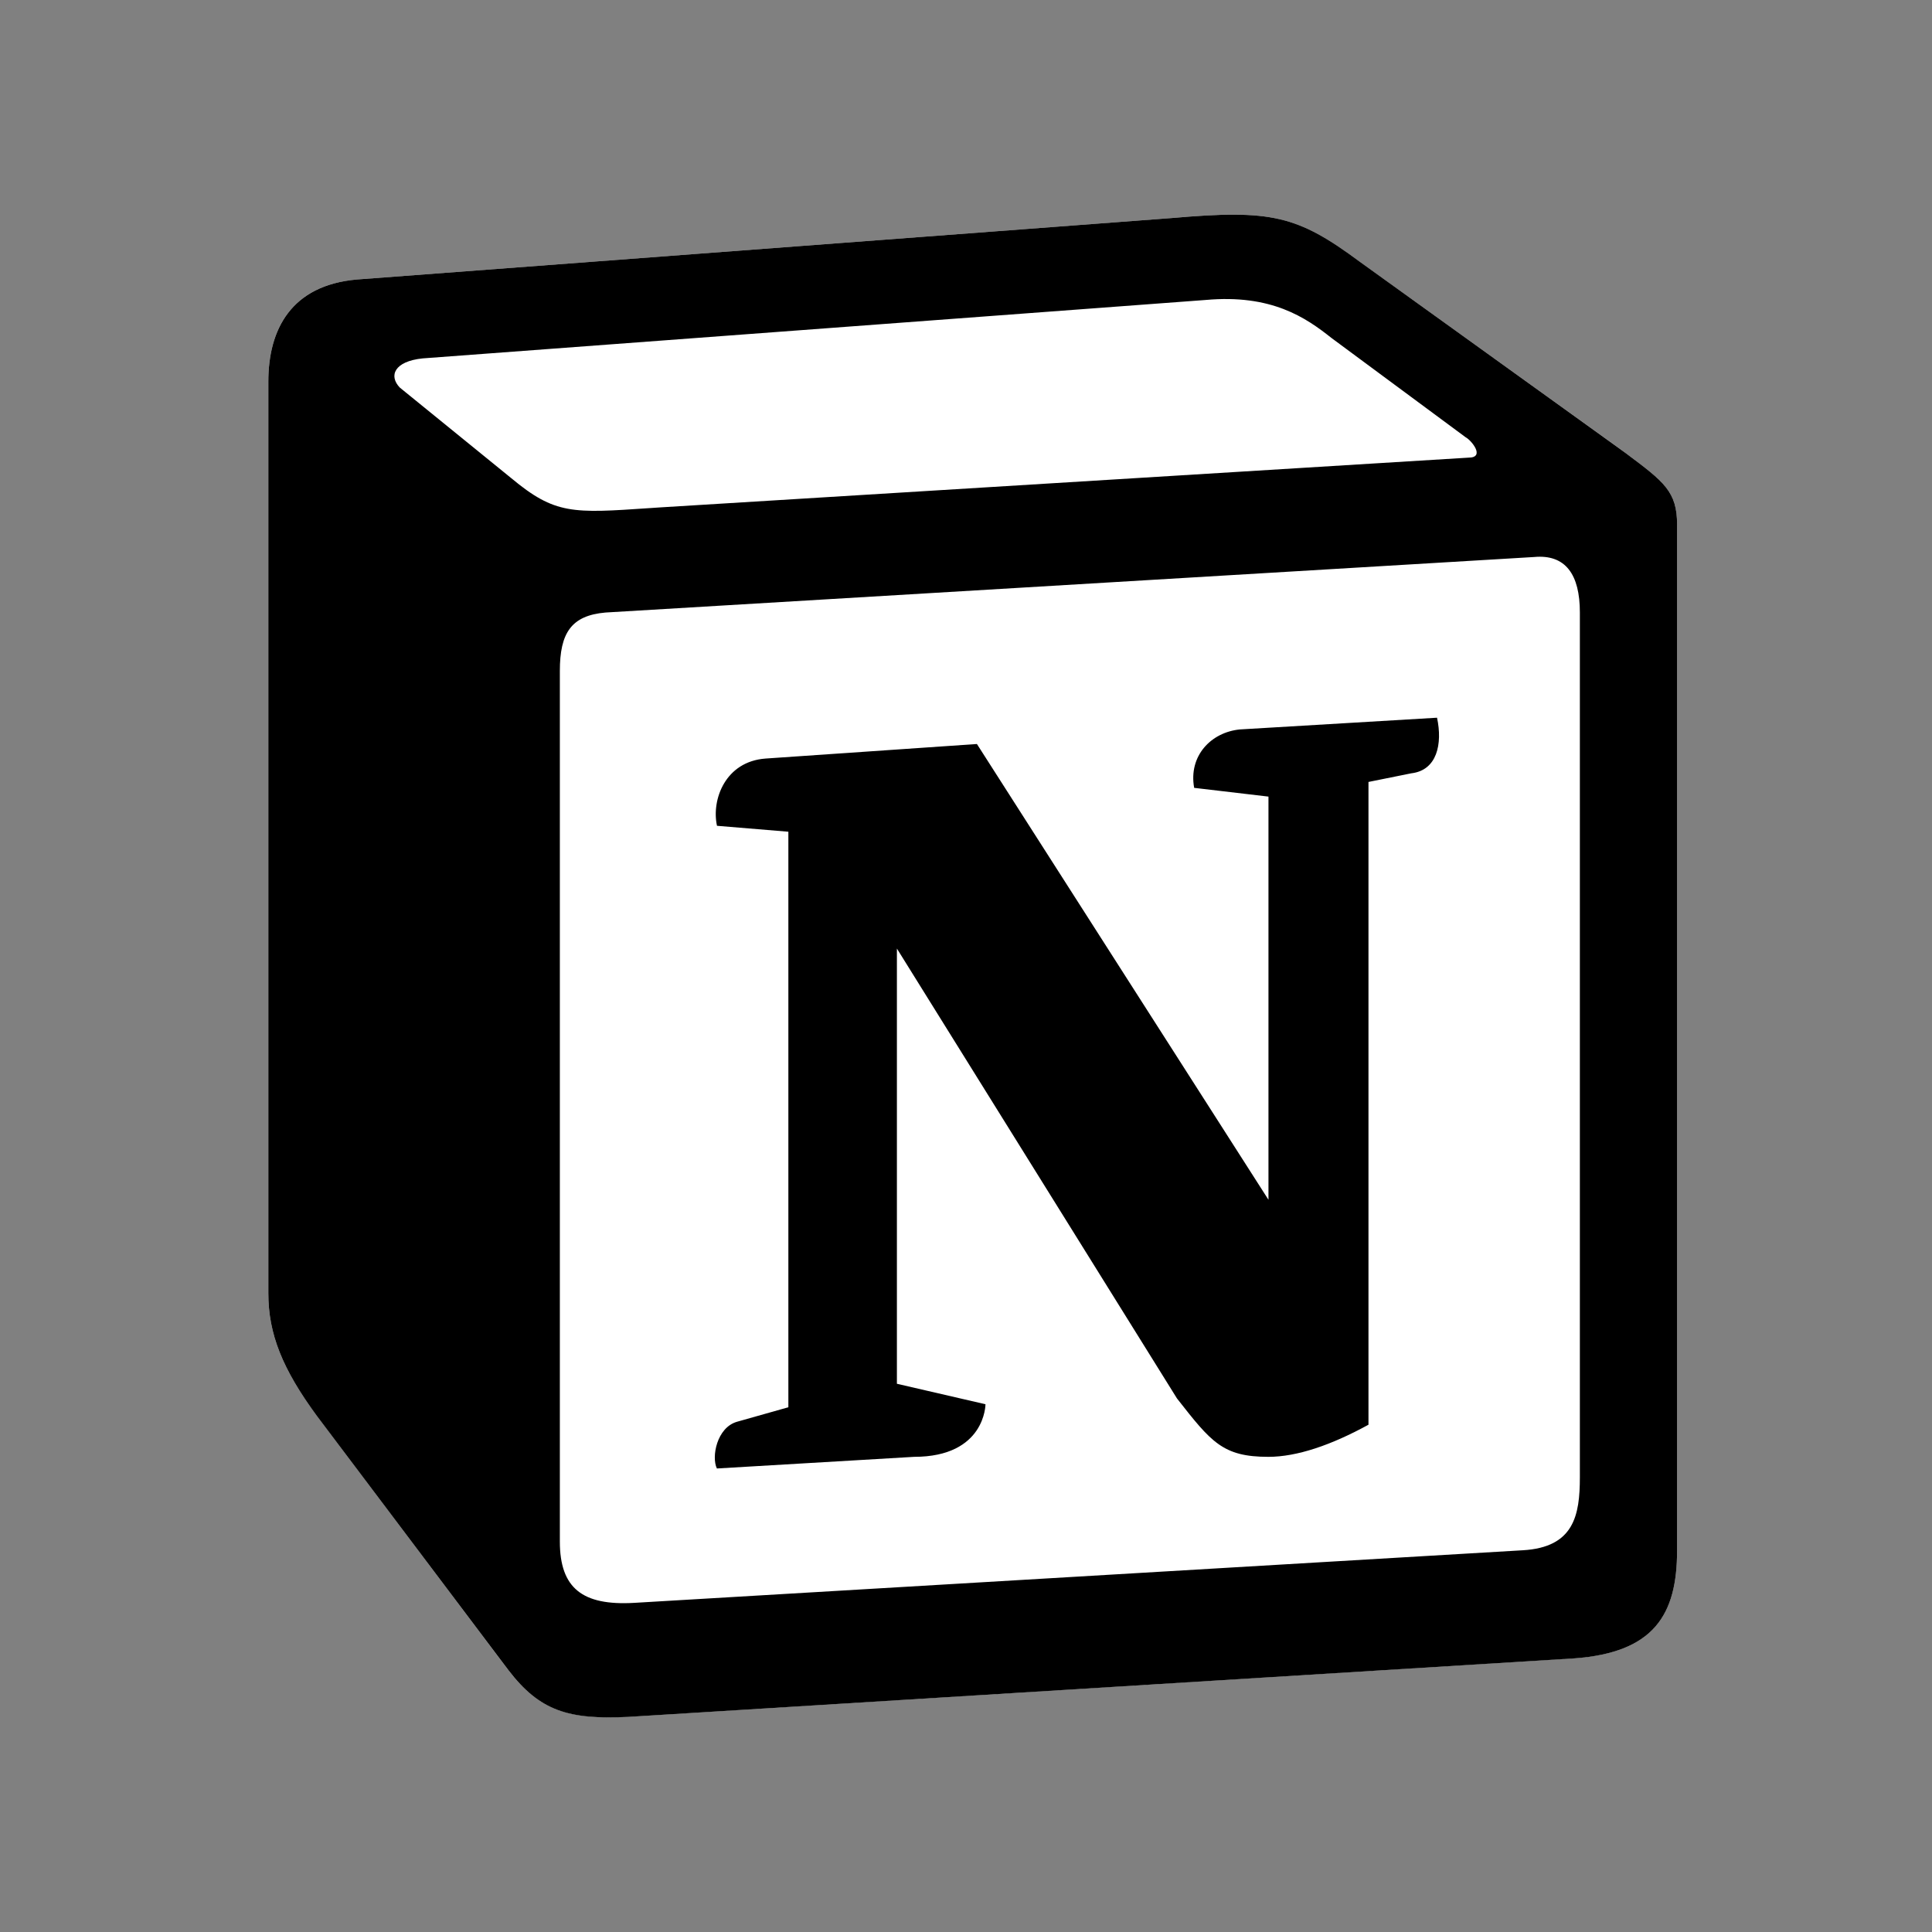
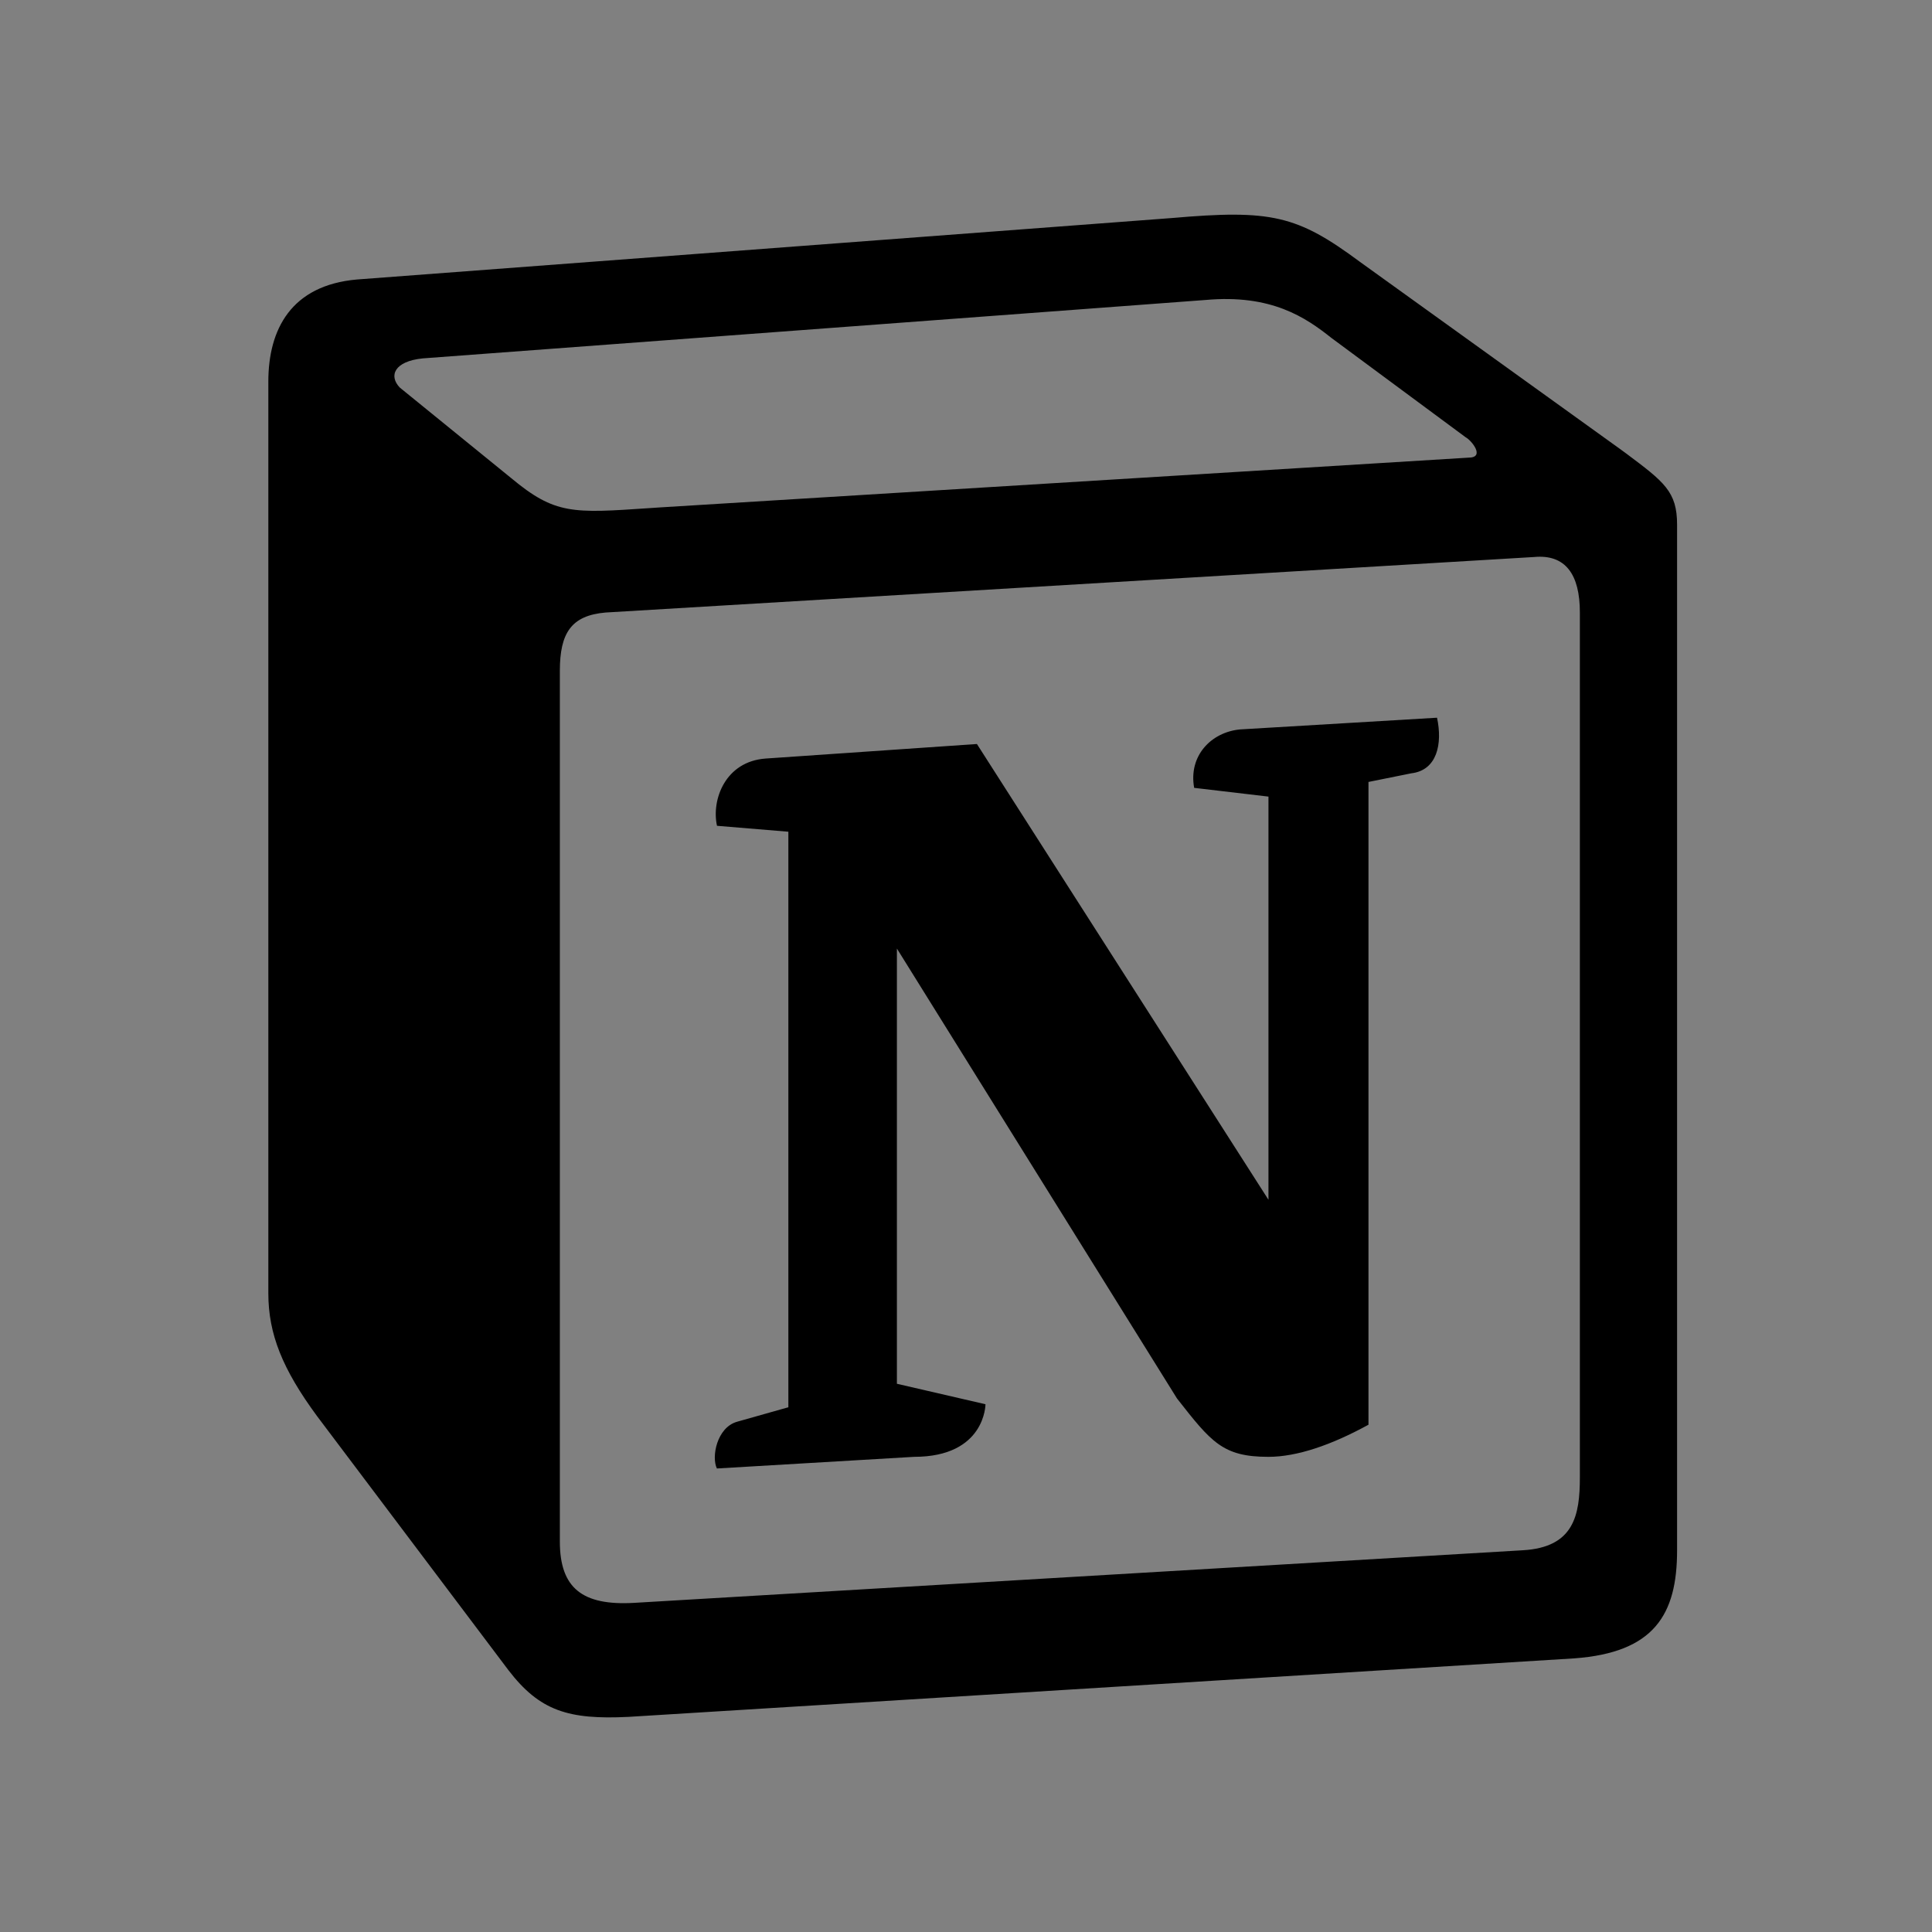
<svg xmlns="http://www.w3.org/2000/svg" width="72" height="72" viewBox="0 0 72 72" fill="none">
  <rect x="0" y="0" width="72" height="72" fill="#808080" stroke="none" />
-   <path d="M13.3 10.416L43.653 8.127C47.38 7.801 48.336 8.022 50.681 9.761L60.368 16.726C61.968 17.927 62.5 18.256 62.5 19.561V57.771C62.5 60.165 61.65 61.586 58.667 61.799L23.422 63.98C21.183 64.085 20.115 63.759 18.942 62.237L11.813 52.766C10.528 51.023 10 49.721 10 48.195V14.224C10 12.264 10.851 10.633 13.3 10.416Z" fill="white" />
  <path fill-rule="evenodd" clip-rule="evenodd" d="M43.653 8.127L13.3 10.416C10.851 10.633 10 12.271 10 14.224V48.195C10 49.717 10.528 51.023 11.809 52.766L18.946 62.24C20.115 63.763 21.183 64.092 23.419 63.983L58.664 61.803C61.646 61.586 62.5 60.172 62.5 57.778V19.554C62.5 18.319 62.02 17.962 60.61 16.905C60.528 16.845 60.447 16.786 60.365 16.726L50.684 9.761C48.339 8.022 47.383 7.801 43.656 8.127H43.653ZM24.217 18.935C21.34 19.131 20.686 19.18 19.051 17.818L14.9 14.444C14.48 14.007 14.69 13.464 15.754 13.356L44.93 11.179C47.38 10.958 48.657 11.83 49.617 12.593L54.621 16.296C54.831 16.404 55.367 17.055 54.727 17.055L24.591 18.91L24.221 18.935H24.217ZM20.864 57.449V25.004C20.864 23.59 21.288 22.939 22.565 22.827L57.173 20.758C58.346 20.65 58.877 21.413 58.877 22.823V55.051C58.877 56.469 58.66 57.666 56.746 57.774L23.629 59.734C21.711 59.843 20.864 59.192 20.864 57.449ZM53.554 26.747C53.764 27.727 53.554 28.707 52.595 28.819L50.999 29.141V53.095C49.613 53.854 48.336 54.292 47.268 54.292C45.567 54.292 45.14 53.746 43.862 52.115L33.425 35.35V51.569L36.726 52.332C36.726 52.332 36.726 54.292 34.066 54.292L26.716 54.726C26.506 54.292 26.716 53.203 27.462 52.986L29.38 52.444V30.996L26.72 30.775C26.506 29.795 27.035 28.378 28.529 28.269L36.407 27.727L47.272 44.712V29.687L44.503 29.361C44.286 28.161 45.14 27.289 46.204 27.184L53.554 26.747Z" fill="black" />
</svg>